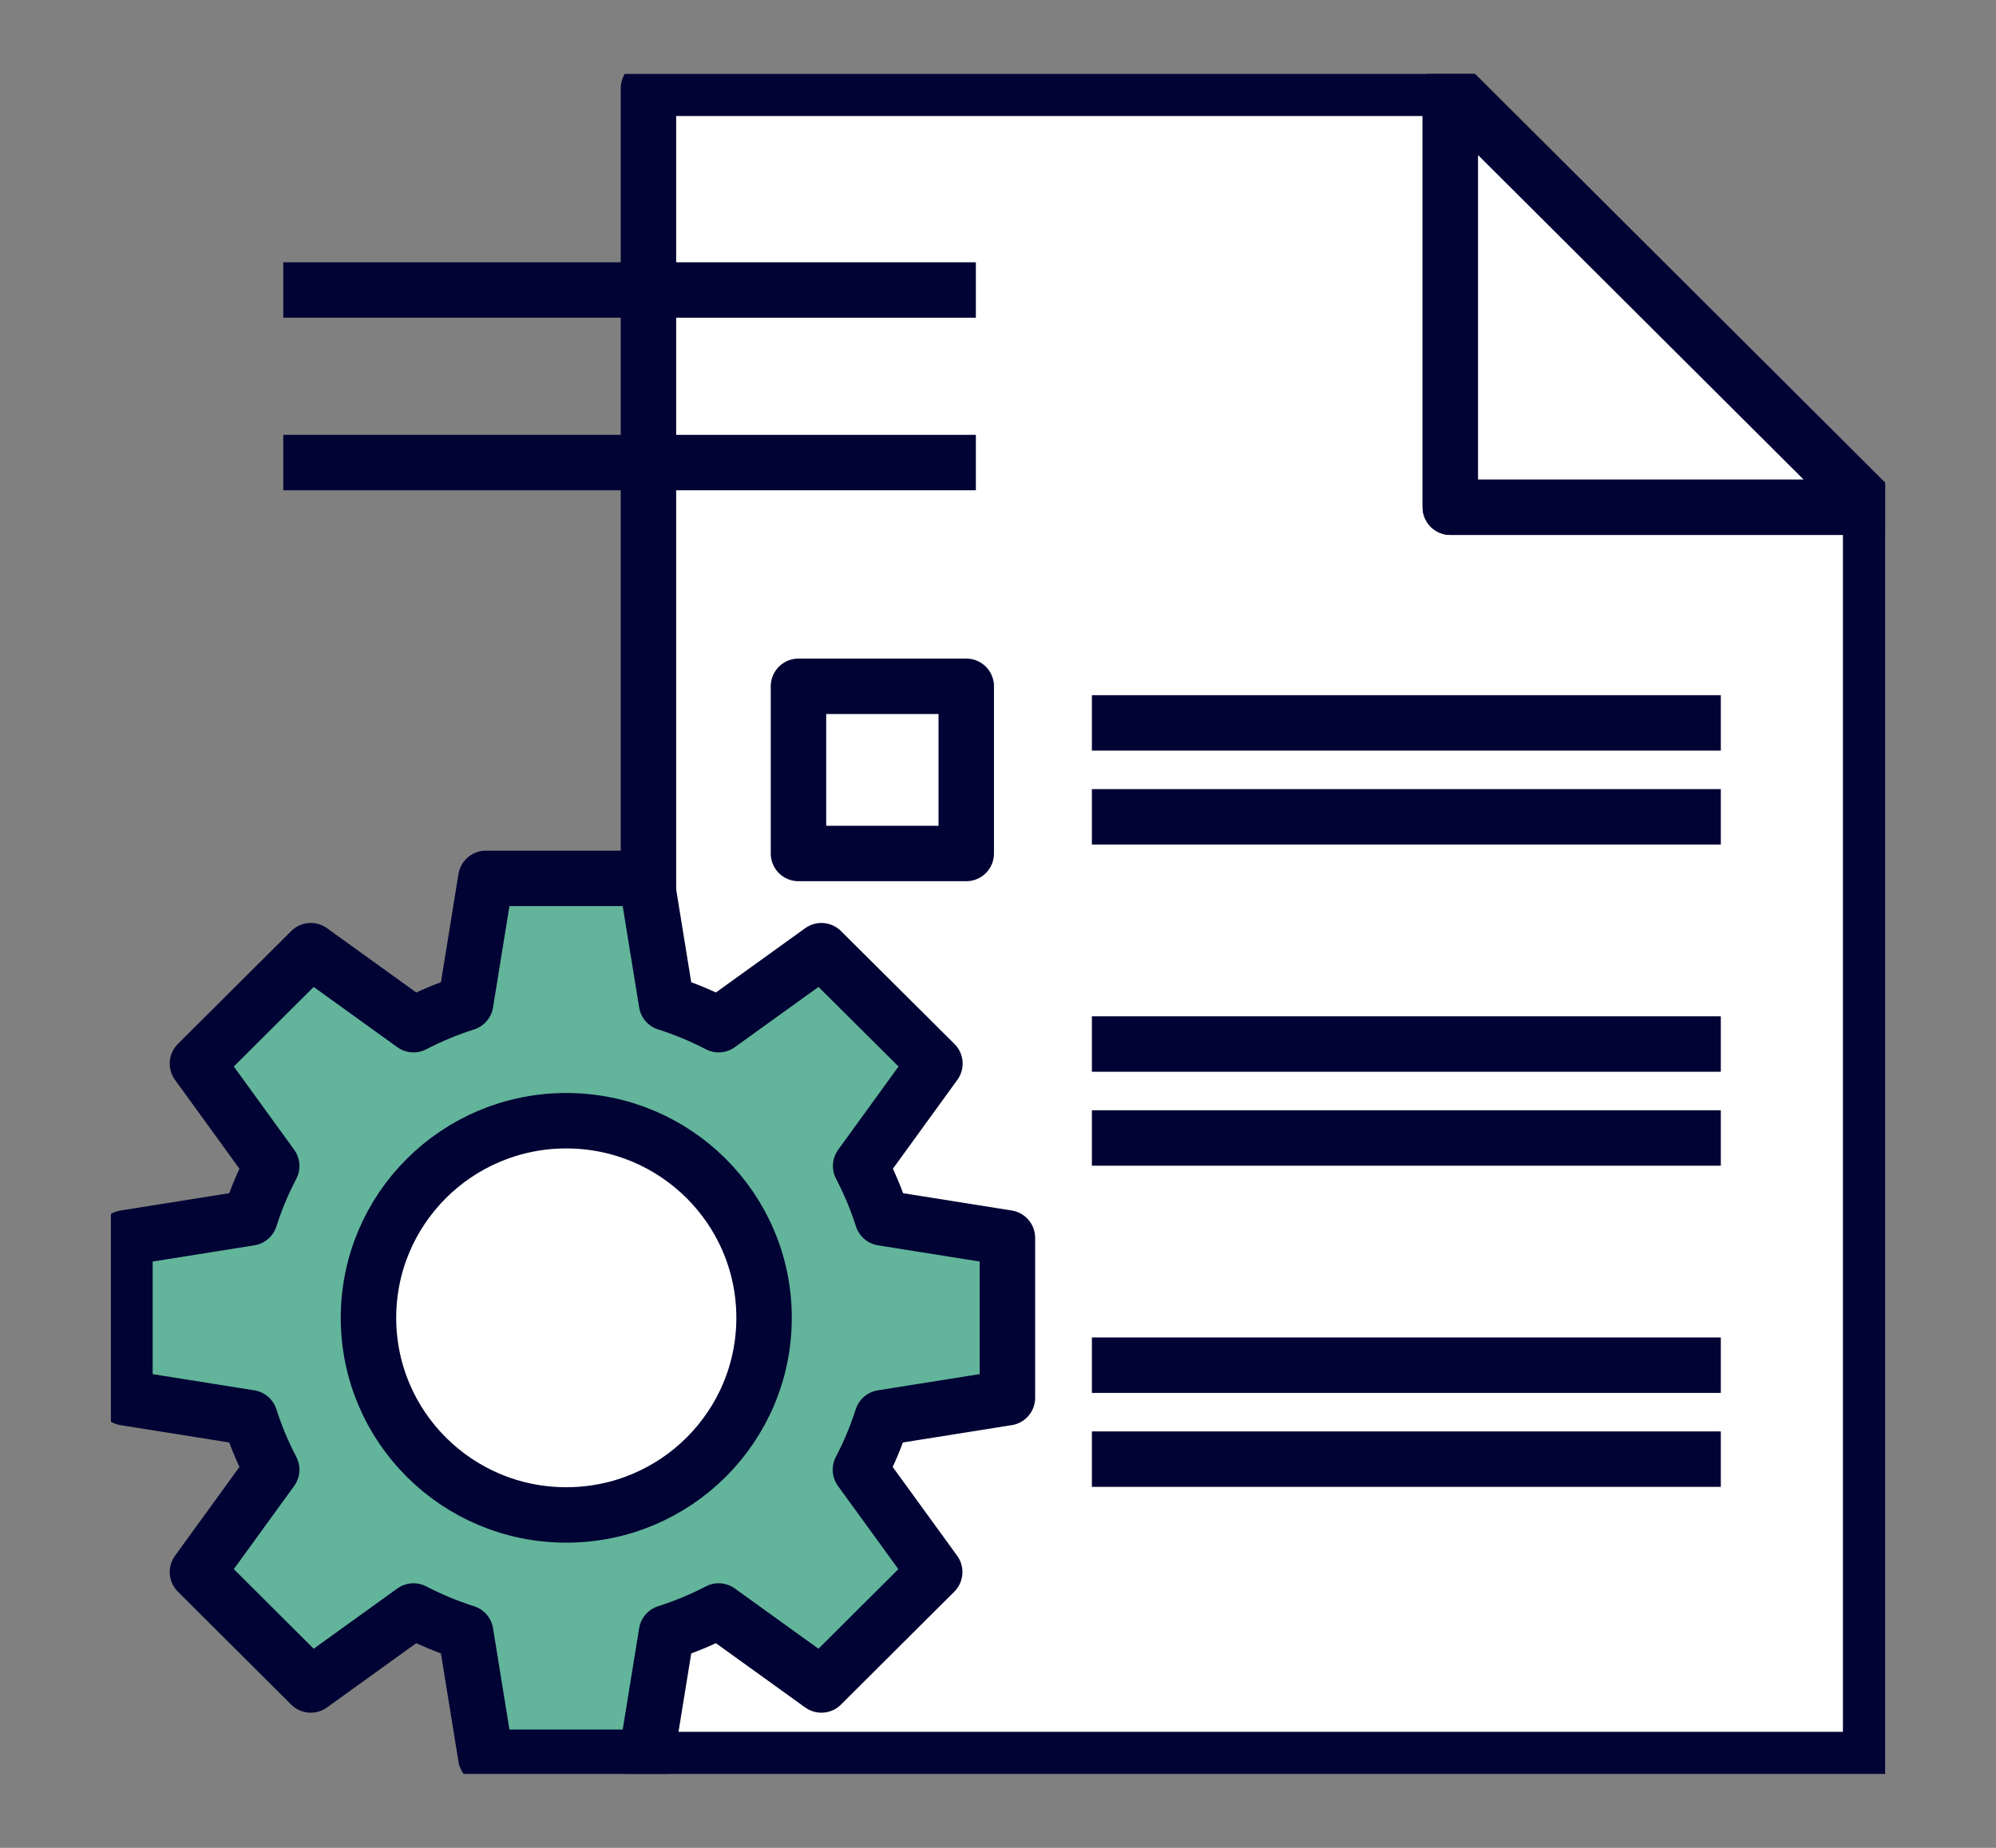
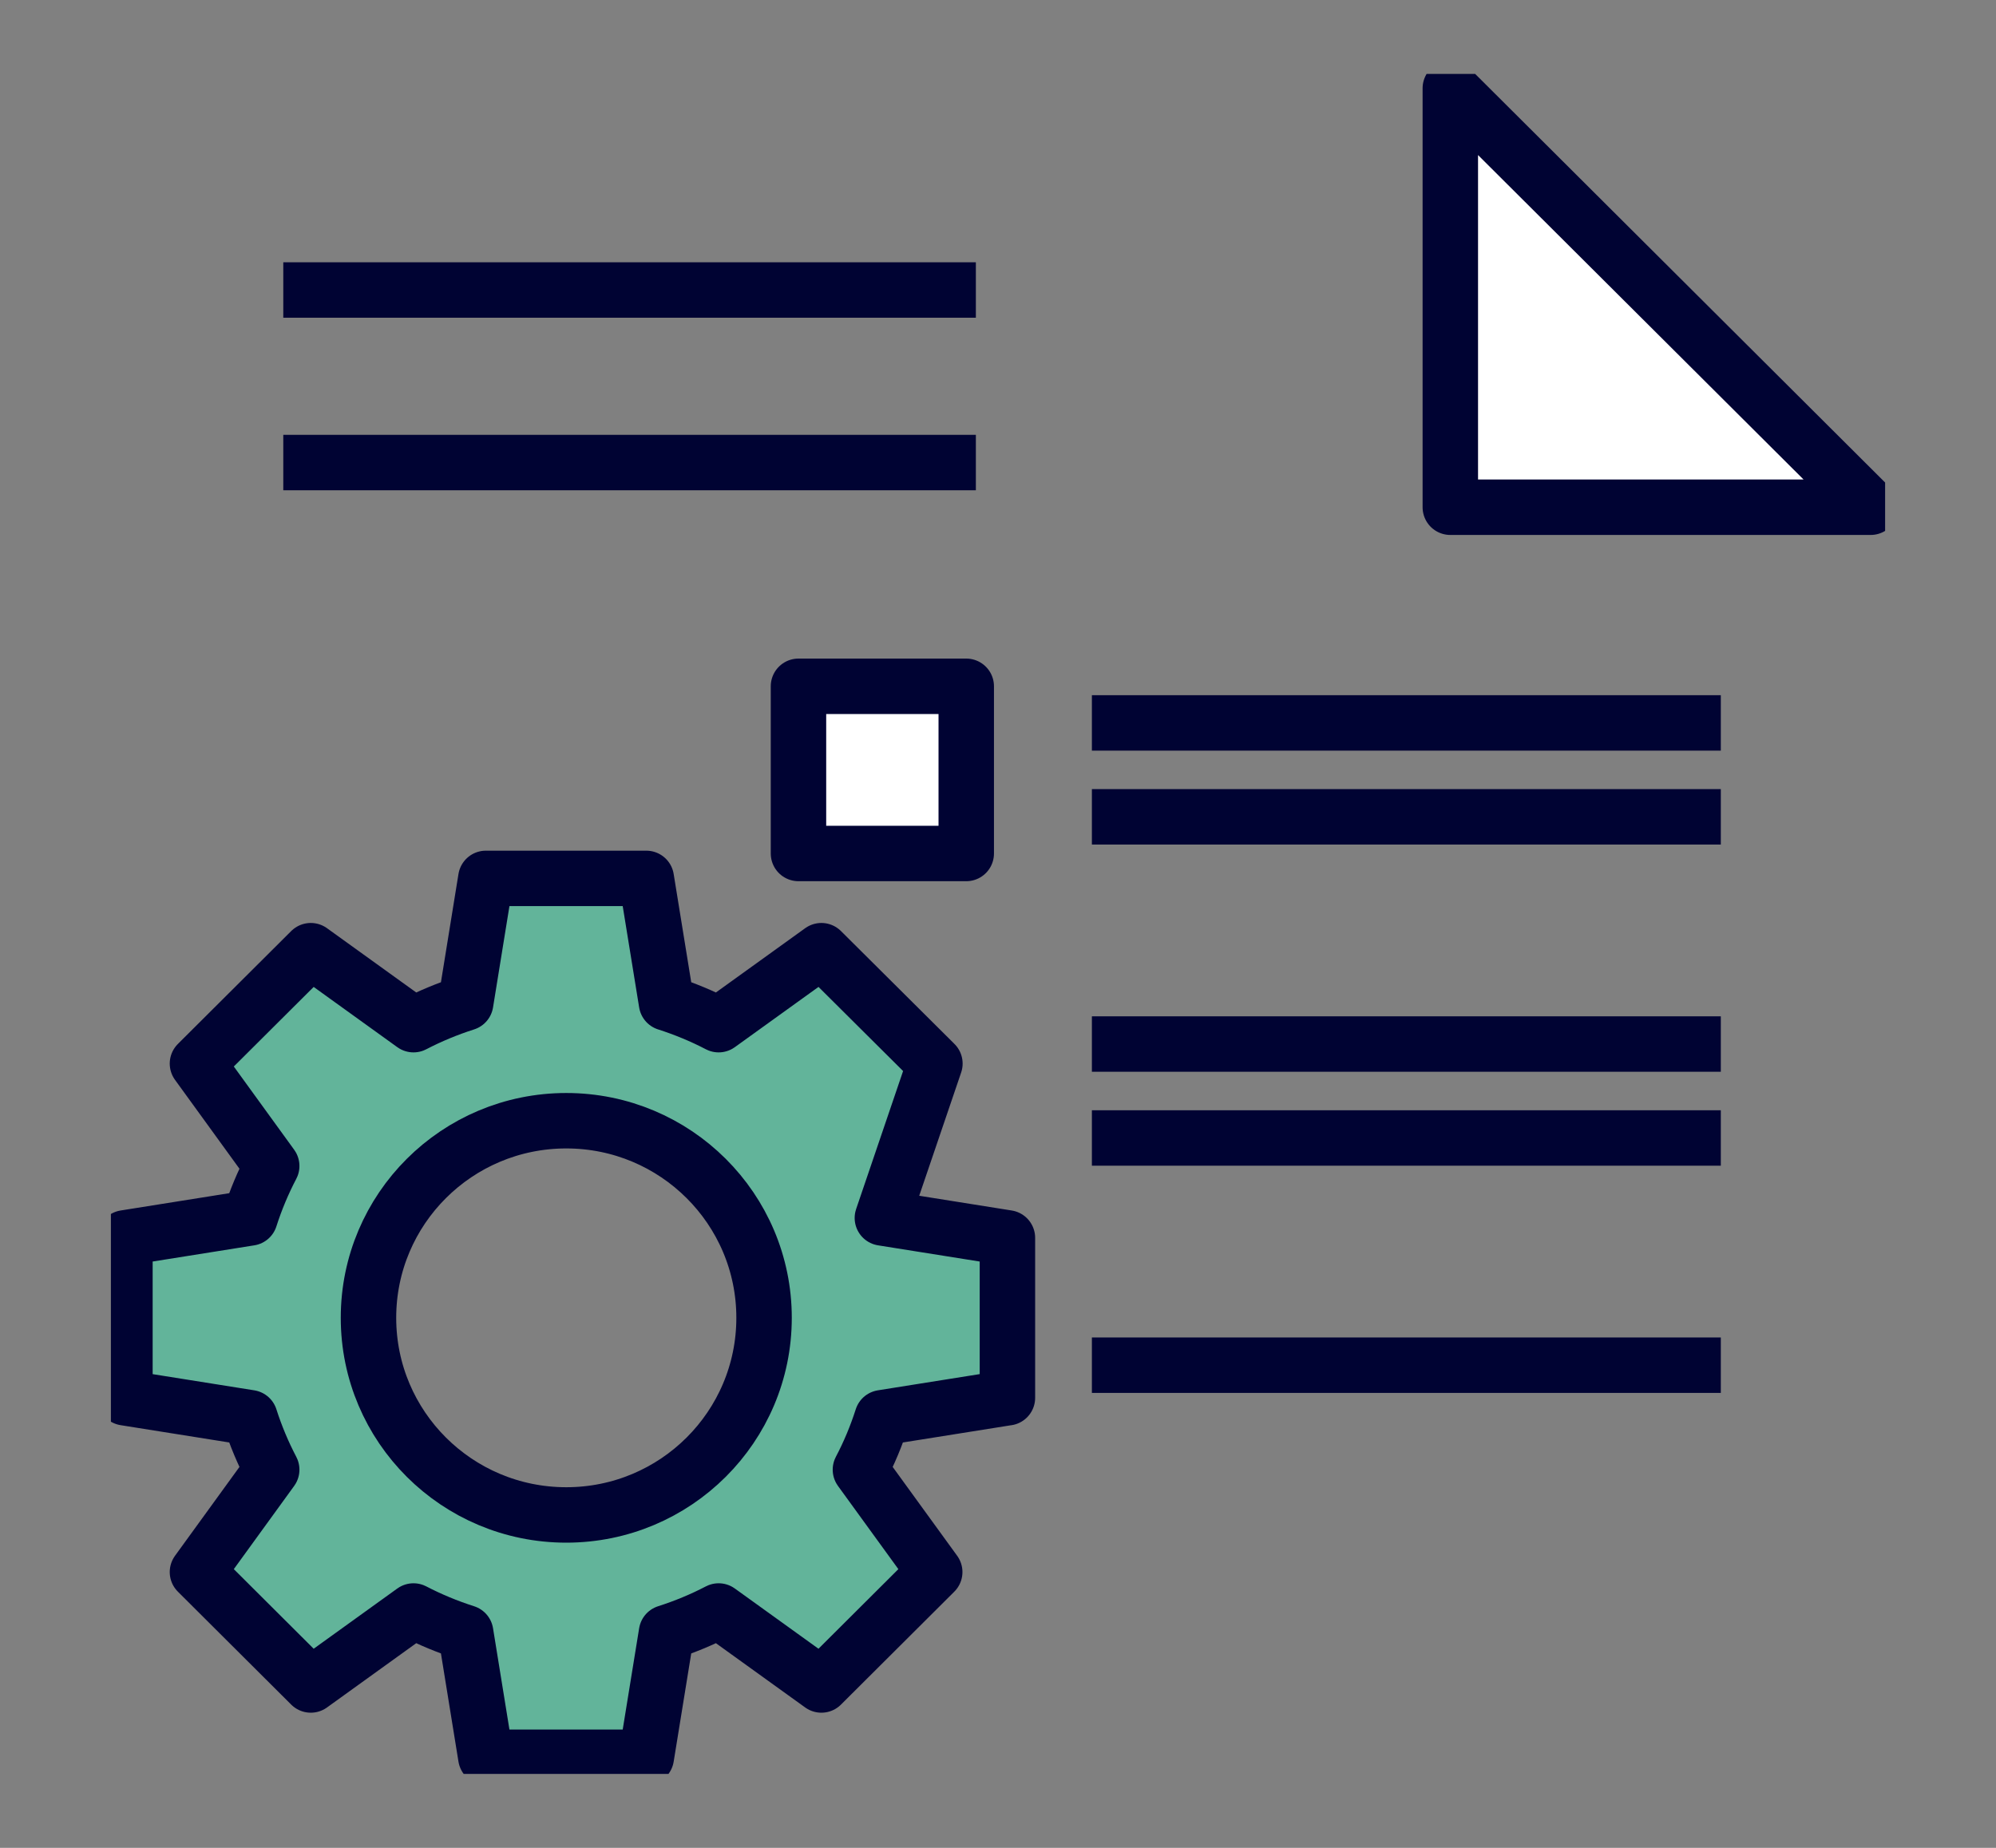
<svg xmlns="http://www.w3.org/2000/svg" width="54" height="50" viewBox="0 0 54 50" fill="none">
  <rect x="0" y="0" width="54" height="50" fill="#808080" stroke="none" />
  <g clip-path="url(#clip0_234_61)">
-     <path d="M39.237 13.724V2.389H17.543V47.611H50.609V13.724H39.237Z" fill="white" stroke="#000333" stroke-width="1.5" stroke-linecap="round" stroke-linejoin="round" />
    <path d="M50.609 13.725L39.237 2.389V13.725H50.609Z" fill="white" stroke="#000333" stroke-width="1.5" stroke-linecap="round" stroke-linejoin="round" />
    <path d="M26.141 18.57H21.602V23.094H26.141V18.57Z" fill="white" stroke="#000333" stroke-width="1.5" stroke-linecap="round" stroke-linejoin="round" />
    <path d="M29.54 19.561H46.555" stroke="#000333" stroke-width="1.5" />
    <path d="M29.54 22.102H46.555" stroke="#000333" stroke-width="1.5" />
    <path d="M29.54 28.25H46.555" stroke="#000333" stroke-width="1.5" />
    <path d="M29.54 30.792H46.555" stroke="#000333" stroke-width="1.5" />
    <path d="M29.54 36.94H46.555" stroke="#000333" stroke-width="1.5" />
-     <path d="M29.54 39.482H46.555" stroke="#000333" stroke-width="1.5" />
    <path d="M7.664 12.516H26.401" stroke="#000333" stroke-width="1.5" />
    <path d="M7.664 7.847H26.401" stroke="#000333" stroke-width="1.5" />
-     <path d="M15.325 41.676C18.66 41.676 21.363 38.982 21.363 35.658C21.363 32.335 18.66 29.641 15.325 29.641C11.991 29.641 9.288 32.335 9.288 35.658C9.288 38.982 11.991 41.676 15.325 41.676Z" fill="white" stroke="#000333" stroke-width="1.5" stroke-miterlimit="10" />
-     <path d="M27.255 37.822V33.495L23.872 32.956C23.716 32.468 23.518 31.996 23.284 31.55L25.293 28.779L22.222 25.724L19.442 27.726C18.995 27.493 18.521 27.296 18.032 27.14L17.485 23.768H13.144L12.598 27.14C12.109 27.296 11.635 27.493 11.187 27.726L8.408 25.724L5.342 28.779L7.351 31.55C7.117 31.996 6.919 32.468 6.763 32.956L3.38 33.495V37.822L6.763 38.361C6.919 38.849 7.117 39.321 7.351 39.767L5.342 42.537L8.408 45.593L11.187 43.591C11.635 43.824 12.109 44.021 12.598 44.177L13.144 47.549H17.485L18.032 44.177C18.521 44.021 18.995 43.824 19.442 43.591L22.222 45.593L25.288 42.537L23.278 39.767C23.513 39.321 23.71 38.849 23.866 38.361L27.25 37.822H27.255ZM15.32 40.992C12.364 40.992 9.969 38.605 9.969 35.658C9.969 32.712 12.364 30.325 15.32 30.325C18.276 30.325 20.671 32.712 20.671 35.658C20.671 38.605 18.276 40.992 15.32 40.992Z" fill="#62B49A" stroke="#000333" stroke-width="1.5" stroke-linecap="round" stroke-linejoin="round" />
+     <path d="M27.255 37.822V33.495L23.872 32.956L25.293 28.779L22.222 25.724L19.442 27.726C18.995 27.493 18.521 27.296 18.032 27.14L17.485 23.768H13.144L12.598 27.14C12.109 27.296 11.635 27.493 11.187 27.726L8.408 25.724L5.342 28.779L7.351 31.55C7.117 31.996 6.919 32.468 6.763 32.956L3.38 33.495V37.822L6.763 38.361C6.919 38.849 7.117 39.321 7.351 39.767L5.342 42.537L8.408 45.593L11.187 43.591C11.635 43.824 12.109 44.021 12.598 44.177L13.144 47.549H17.485L18.032 44.177C18.521 44.021 18.995 43.824 19.442 43.591L22.222 45.593L25.288 42.537L23.278 39.767C23.513 39.321 23.71 38.849 23.866 38.361L27.25 37.822H27.255ZM15.32 40.992C12.364 40.992 9.969 38.605 9.969 35.658C9.969 32.712 12.364 30.325 15.32 30.325C18.276 30.325 20.671 32.712 20.671 35.658C20.671 38.605 18.276 40.992 15.32 40.992Z" fill="#62B49A" stroke="#000333" stroke-width="1.5" stroke-linecap="round" stroke-linejoin="round" />
  </g>
  <defs>
    <clipPath id="clip0_234_61">
      <rect width="48" height="46" fill="white" transform="translate(3 2)" />
    </clipPath>
  </defs>
</svg>